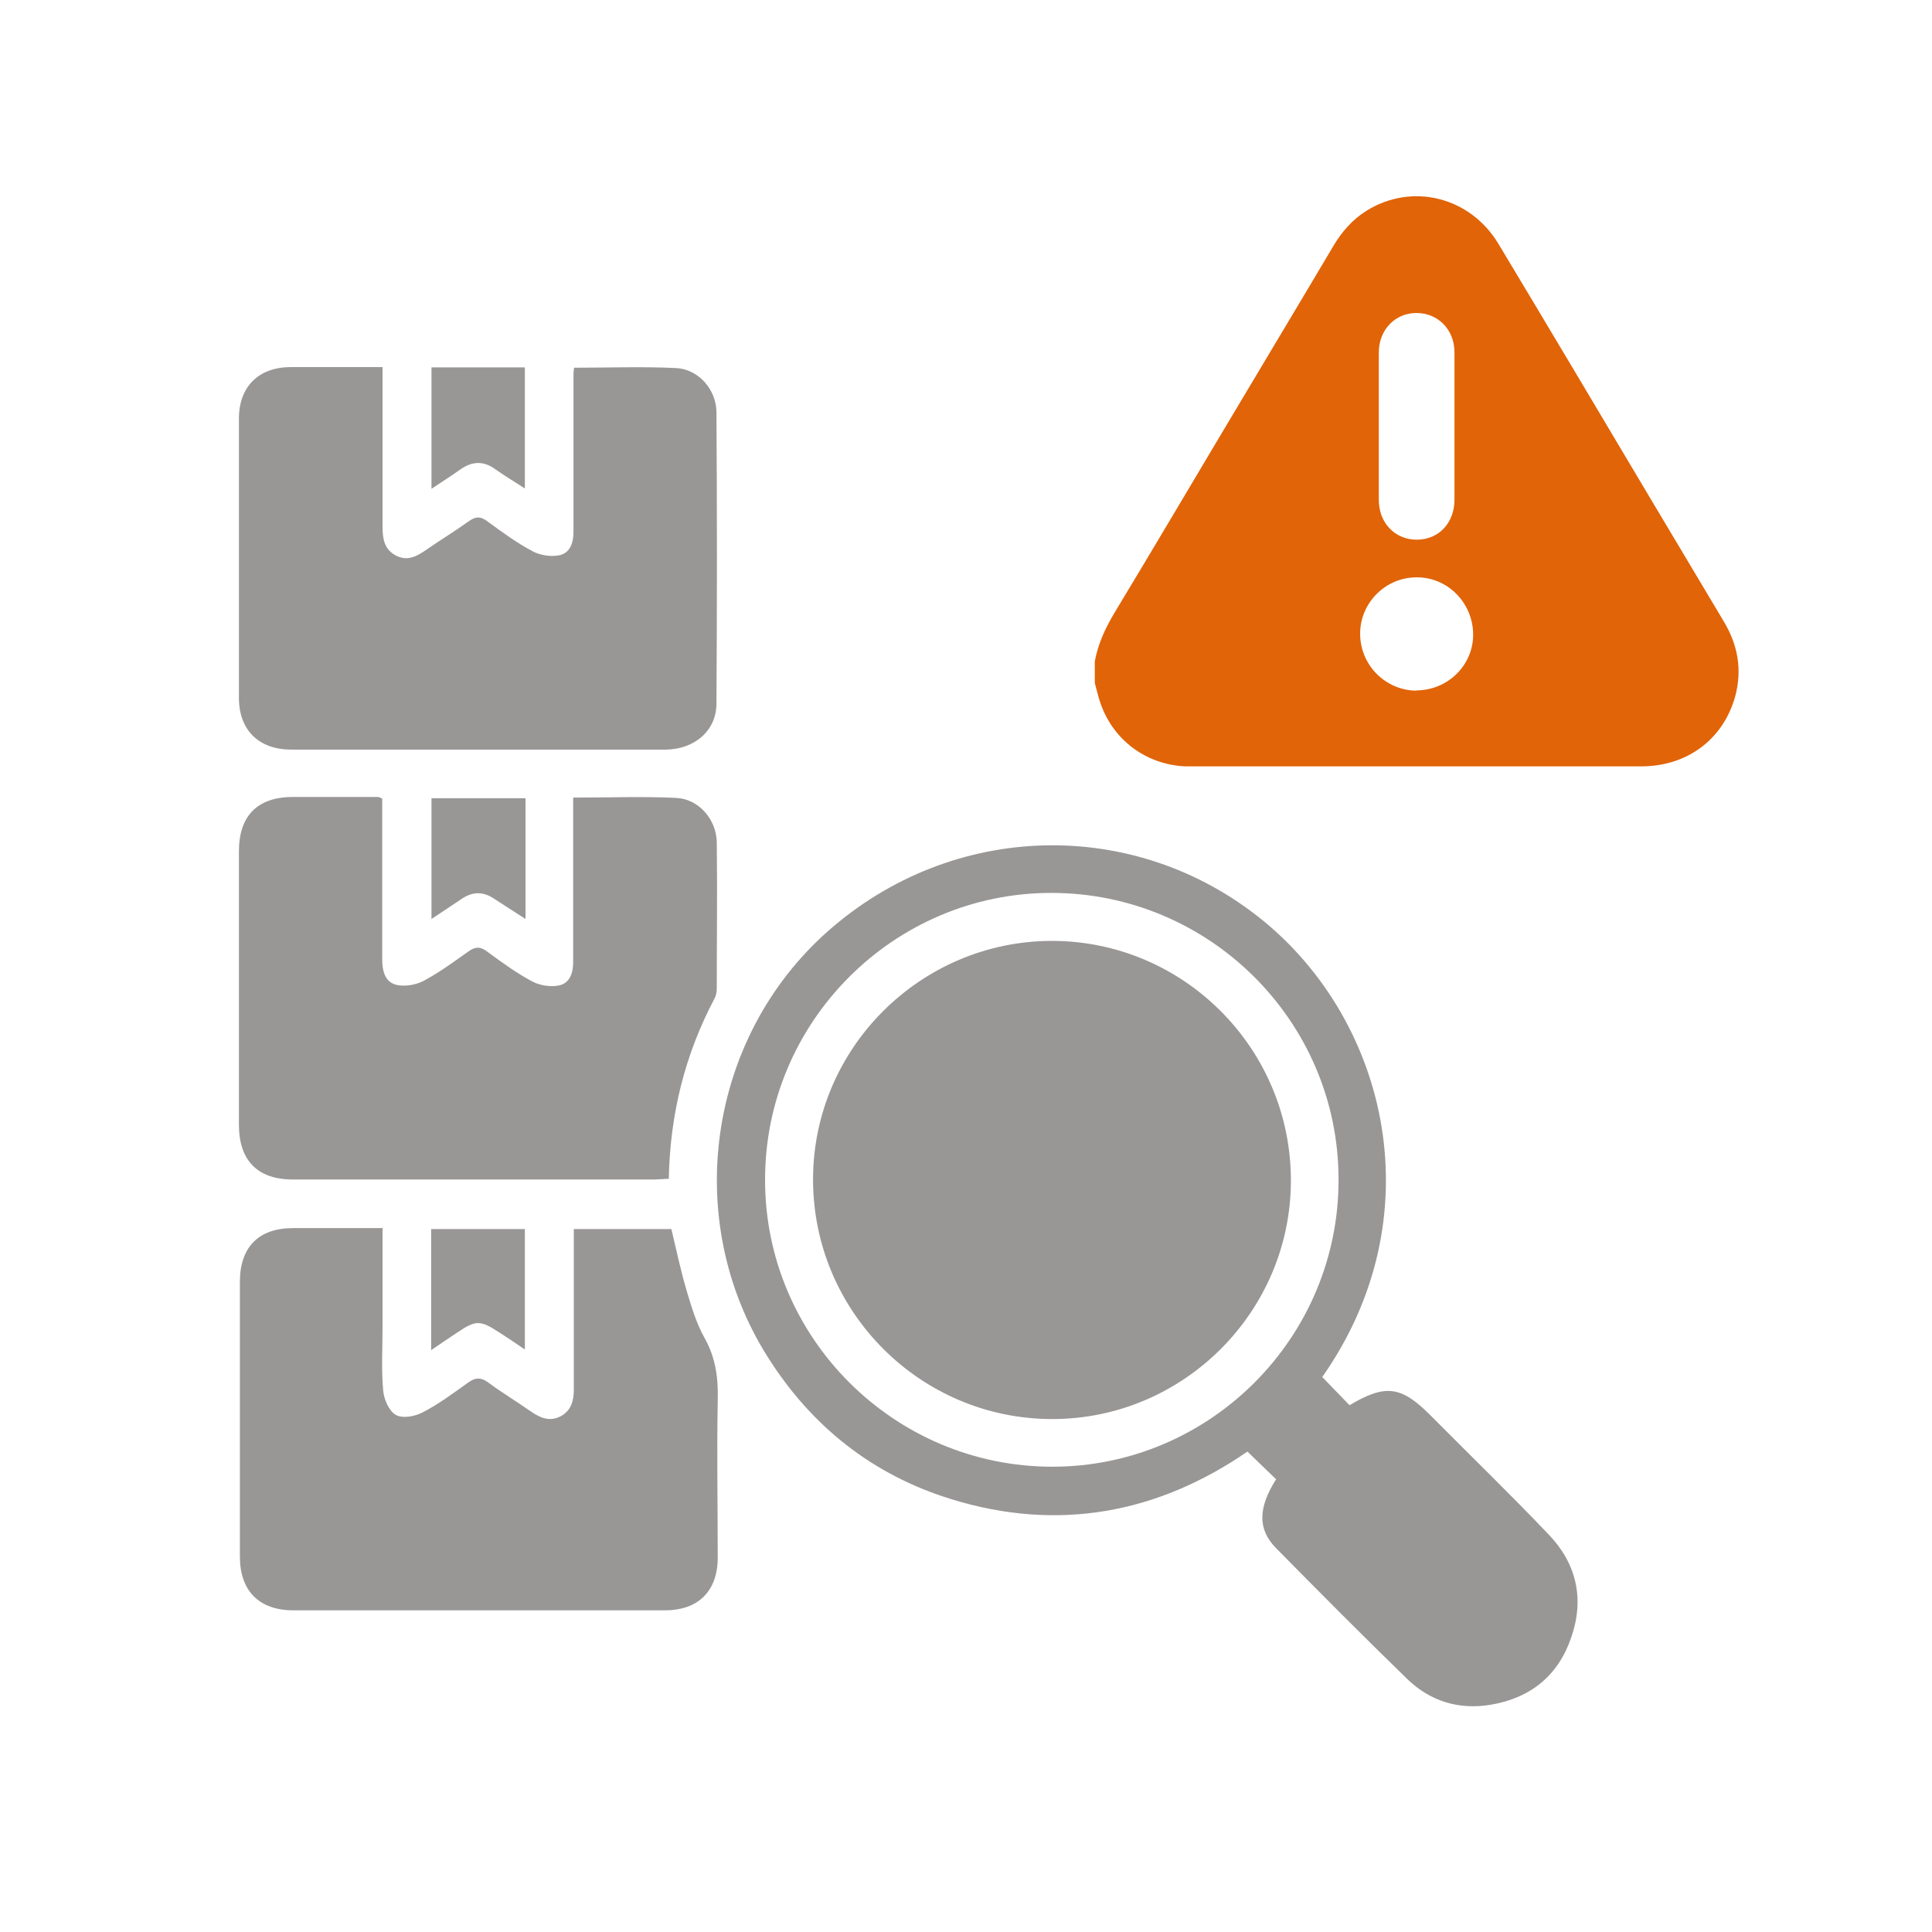
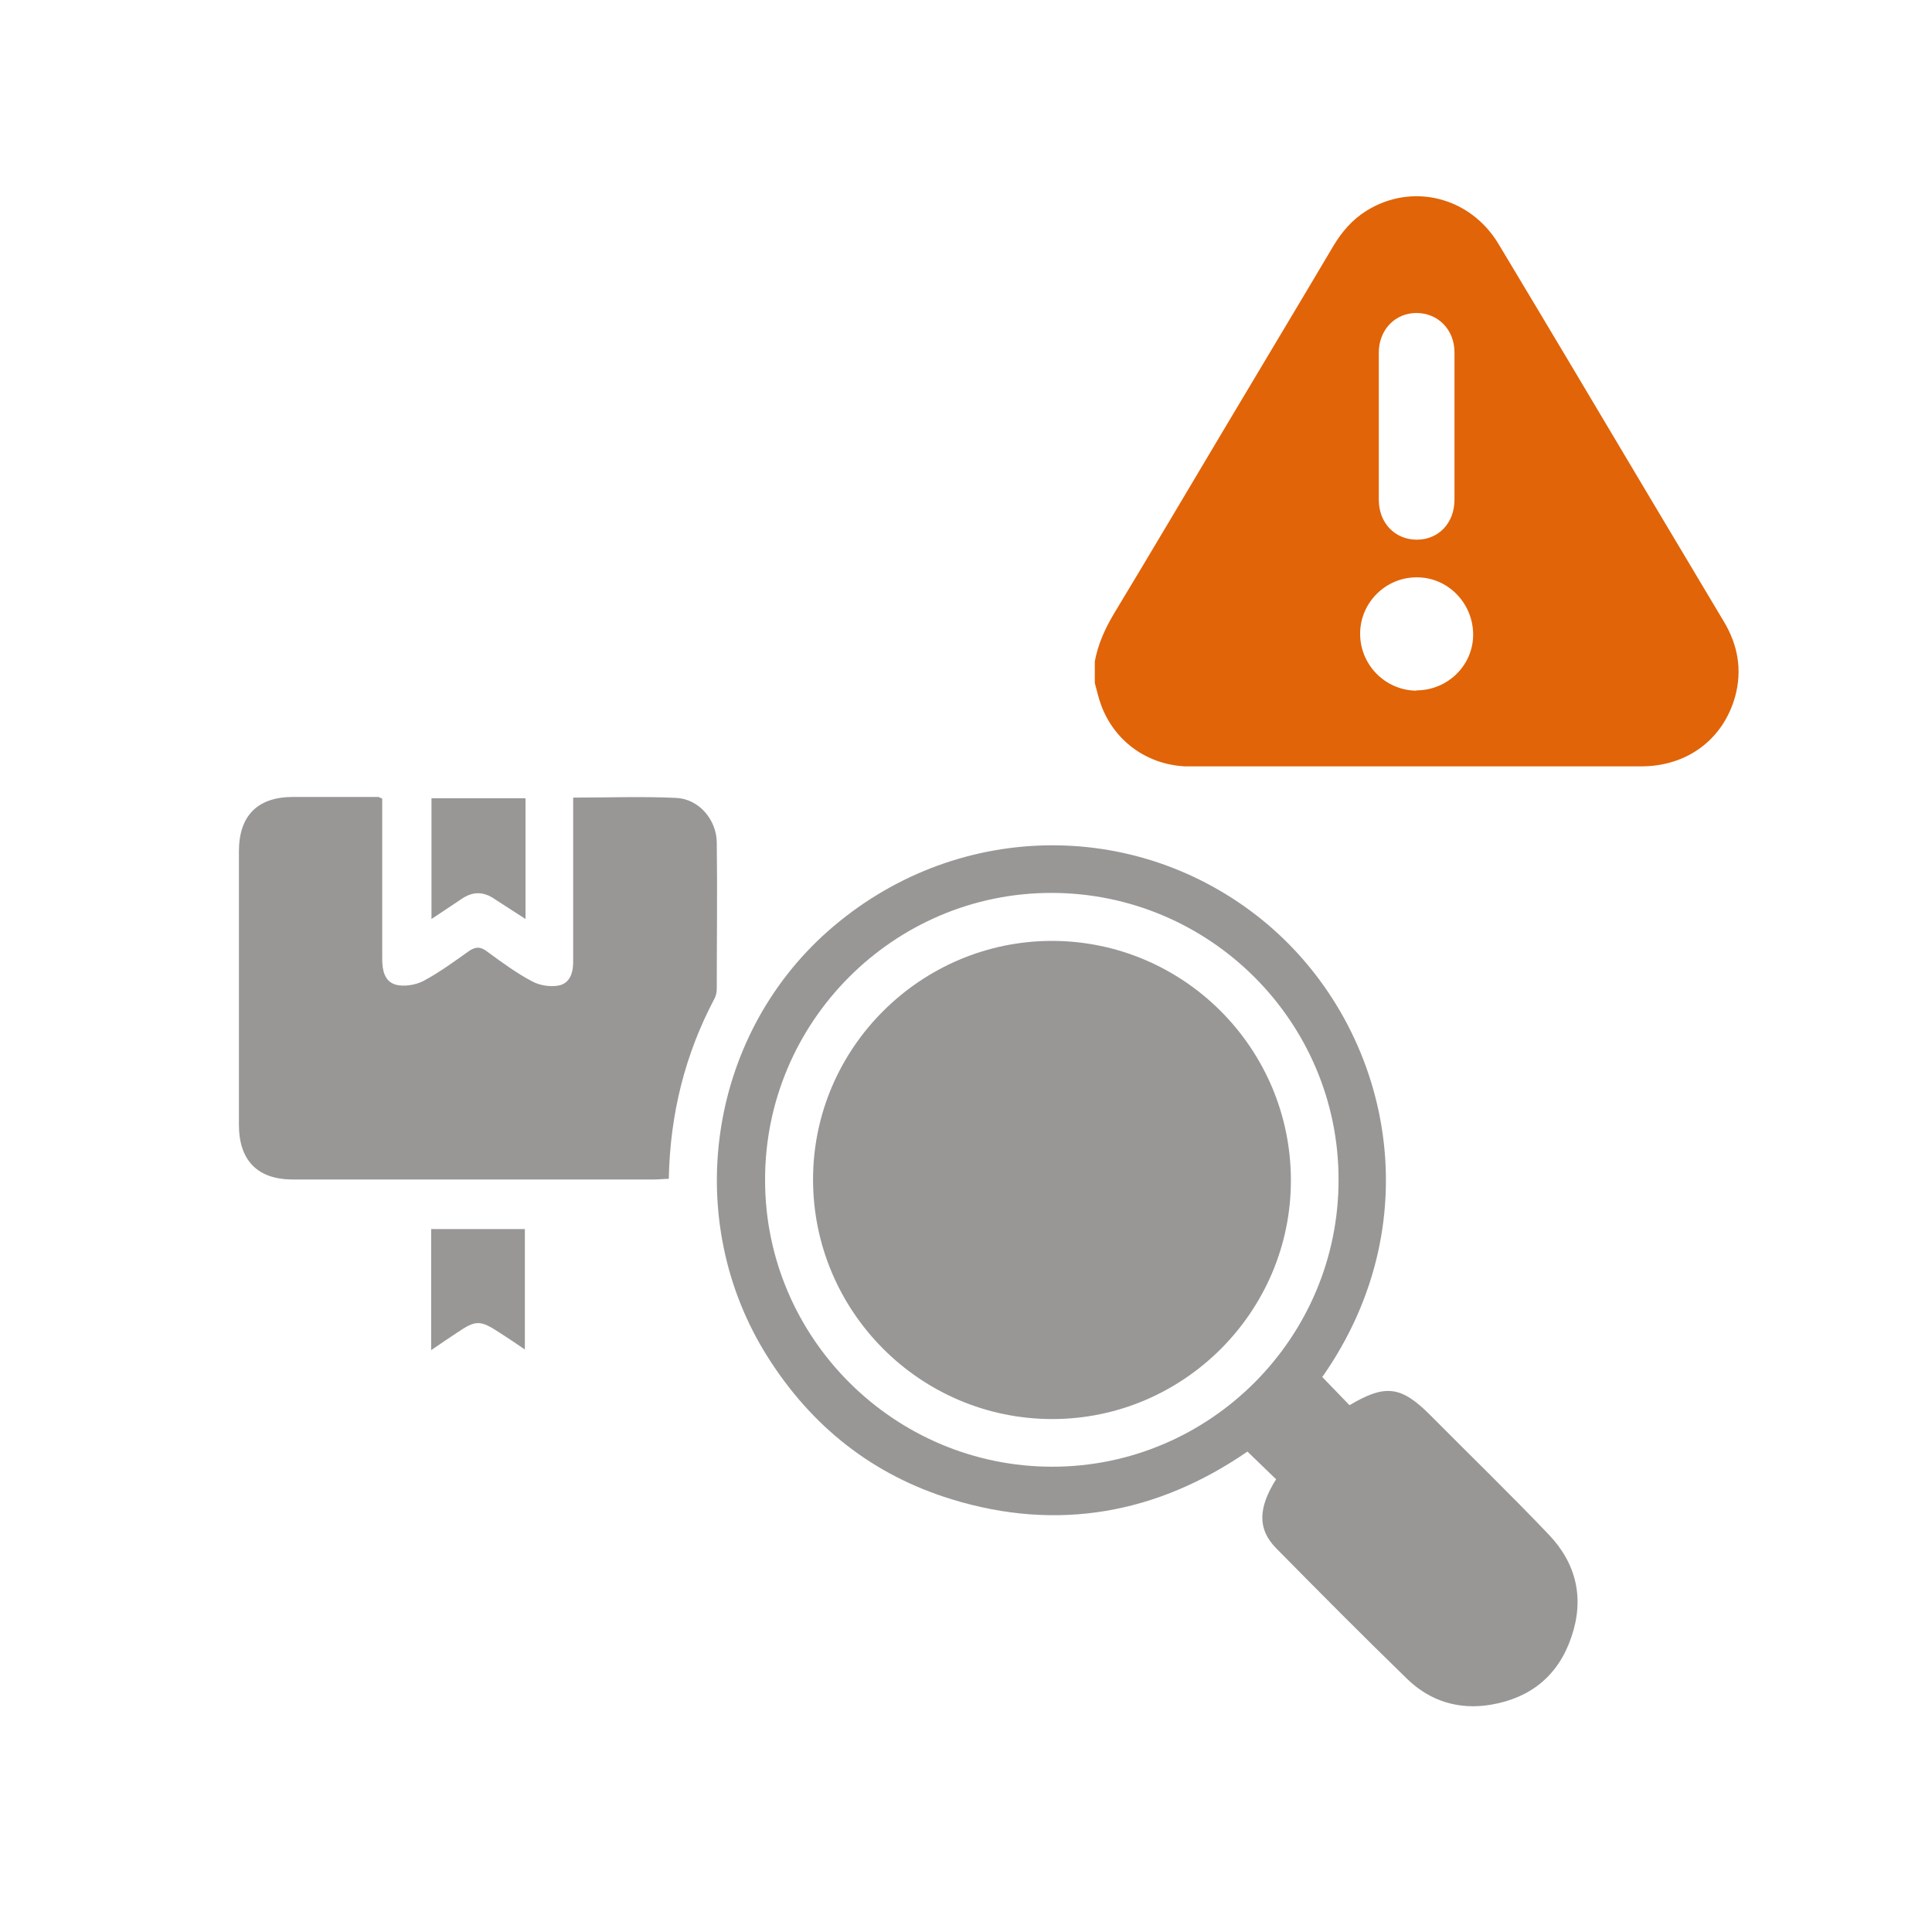
<svg xmlns="http://www.w3.org/2000/svg" id="Layer_1" width="60" height="60" viewBox="0 0 60 60">
  <defs>
    <style>
      .cls-1 {
        fill: #999696;
      }

      .cls-2 {
        fill: #e16408;
      }
    </style>
  </defs>
  <g>
    <path class="cls-1" d="M41.07,42.77c.29.3.57.59.84.87,1.11-.66,1.6-.6,2.5.3,1.23,1.24,2.49,2.46,3.69,3.72.86.9,1.11,1.99.7,3.18-.4,1.19-1.26,1.89-2.49,2.1-.99.17-1.89-.1-2.61-.8-1.38-1.34-2.73-2.7-4.07-4.06-.58-.59-.56-1.25,0-2.14-.29-.28-.57-.55-.89-.86-2.79,1.92-5.88,2.5-9.19,1.48-2.44-.75-4.34-2.25-5.71-4.42-2.68-4.24-1.87-9.91,1.87-13.22,3.88-3.43,9.53-3.56,13.49-.35,3.93,3.19,5.34,9.25,1.86,14.2ZM32.65,27.73c-4.9,0-8.9,4.01-8.89,8.92,0,4.9,4.01,8.9,8.92,8.9,4.9,0,8.9-4.01,8.89-8.92,0-4.91-4.01-8.9-8.92-8.9Z" />
-     <path class="cls-1" d="M11.88,11.4c0,1.7,0,3.32,0,4.94,0,.37.04.71.41.91.36.19.65.03.94-.17.43-.3.88-.57,1.31-.88.22-.16.38-.18.61,0,.45.33.9.66,1.39.92.24.13.59.18.85.12.35-.09.43-.44.42-.79,0-1.59,0-3.18,0-4.78,0-.07,0-.15.02-.25,1.07,0,2.12-.04,3.16.01.7.03,1.26.67,1.26,1.38.02,3.01.02,6.03,0,9.04,0,.84-.68,1.42-1.57,1.43-3.03,0-6.06,0-9.08,0-.85,0-1.7,0-2.55,0-1.01,0-1.63-.6-1.63-1.61,0-2.89,0-5.78,0-8.67,0-.99.61-1.59,1.59-1.6.94,0,1.88,0,2.86,0Z" />
-     <path class="cls-1" d="M11.88,38.12c0,1.07,0,2.09,0,3.11,0,.65-.04,1.3.02,1.95.02.27.18.64.39.76.21.12.6.05.84-.08.49-.25.94-.59,1.39-.91.23-.17.41-.19.65-.01.43.32.9.6,1.34.91.28.19.57.31.91.13.32-.18.4-.48.4-.82,0-1.48,0-2.97,0-4.45,0-.17,0-.34,0-.54h3.03c.16.67.3,1.34.5,2,.14.47.29.95.53,1.38.35.62.43,1.26.41,1.95-.03,1.62,0,3.25,0,4.87,0,1.04-.6,1.64-1.64,1.64-3.85,0-7.7,0-11.54,0-1.06,0-1.66-.6-1.66-1.67,0-2.84,0-5.69,0-8.53,0-1.08.58-1.67,1.65-1.67.91,0,1.82,0,2.8,0Z" />
    <path class="cls-1" d="M17.82,24.77c1.09,0,2.14-.04,3.18.01.7.03,1.25.67,1.26,1.38.02,1.51,0,3.03,0,4.54,0,.1-.02.22-.07.31-.92,1.74-1.38,3.59-1.42,5.6-.16,0-.31.02-.46.02-3.74,0-7.48,0-11.22,0-1.09,0-1.67-.59-1.67-1.7,0-2.83,0-5.66,0-8.49,0-1.11.58-1.69,1.68-1.69.88,0,1.76,0,2.64,0,.03,0,.05.02.13.05,0,.32,0,.65,0,.99,0,1.33,0,2.66,0,3.99,0,.35.07.7.42.8.26.07.61.01.85-.11.49-.26.94-.59,1.39-.91.22-.16.38-.18.61,0,.45.33.9.66,1.39.92.24.13.59.18.85.12.35-.09.43-.44.42-.79,0-1.5,0-3,0-4.5,0-.17,0-.33,0-.53Z" />
-     <path class="cls-1" d="M13.41,11.41h2.89v3.76c-.32-.21-.63-.39-.92-.6-.36-.26-.71-.25-1.07,0-.28.2-.58.39-.91.61v-3.77Z" />
    <path class="cls-1" d="M16.32,24.79v3.75c-.35-.23-.66-.42-.96-.62-.35-.24-.68-.24-1.03,0-.29.2-.59.39-.93.62v-3.75h2.91Z" />
    <path class="cls-1" d="M16.3,41.91c-.29-.2-.53-.36-.78-.52-.61-.4-.74-.4-1.33,0-.25.17-.5.33-.8.54v-3.76h2.91v3.75Z" />
    <path class="cls-1" d="M32.66,29.22c4.1,0,7.43,3.34,7.43,7.44,0,4.08-3.34,7.41-7.41,7.41-4.1,0-7.43-3.34-7.43-7.44,0-4.08,3.34-7.4,7.41-7.41Z" />
  </g>
  <path class="cls-2" d="M34,21.2c0-.22,0-.44,0-.66.1-.54.32-1.02.6-1.49,1.16-1.92,2.3-3.85,3.45-5.78,1.12-1.88,2.25-3.76,3.37-5.65.26-.43.58-.8,1.01-1.07,1.42-.89,3.23-.44,4.11,1.03,1.58,2.63,3.15,5.27,4.72,7.91.76,1.27,1.52,2.55,2.28,3.82.43.72.57,1.49.35,2.31-.37,1.34-1.49,2.18-2.92,2.18-4.65,0-9.3,0-13.94,0-.08,0-.16,0-.23,0-1.19-.06-2.2-.79-2.61-1.92-.08-.22-.13-.45-.19-.67ZM45.17,13.24c0-.77,0-1.54,0-2.3,0-.7-.51-1.22-1.18-1.22-.67,0-1.17.53-1.17,1.23,0,1.52,0,3.05,0,4.57,0,.72.5,1.24,1.18,1.24.68,0,1.17-.52,1.17-1.24,0-.76,0-1.51,0-2.27ZM43.99,21.44c.96,0,1.76-.77,1.76-1.73,0-.98-.79-1.79-1.76-1.78-.96,0-1.75.79-1.75,1.75,0,.97.78,1.76,1.75,1.77Z" />
</svg>